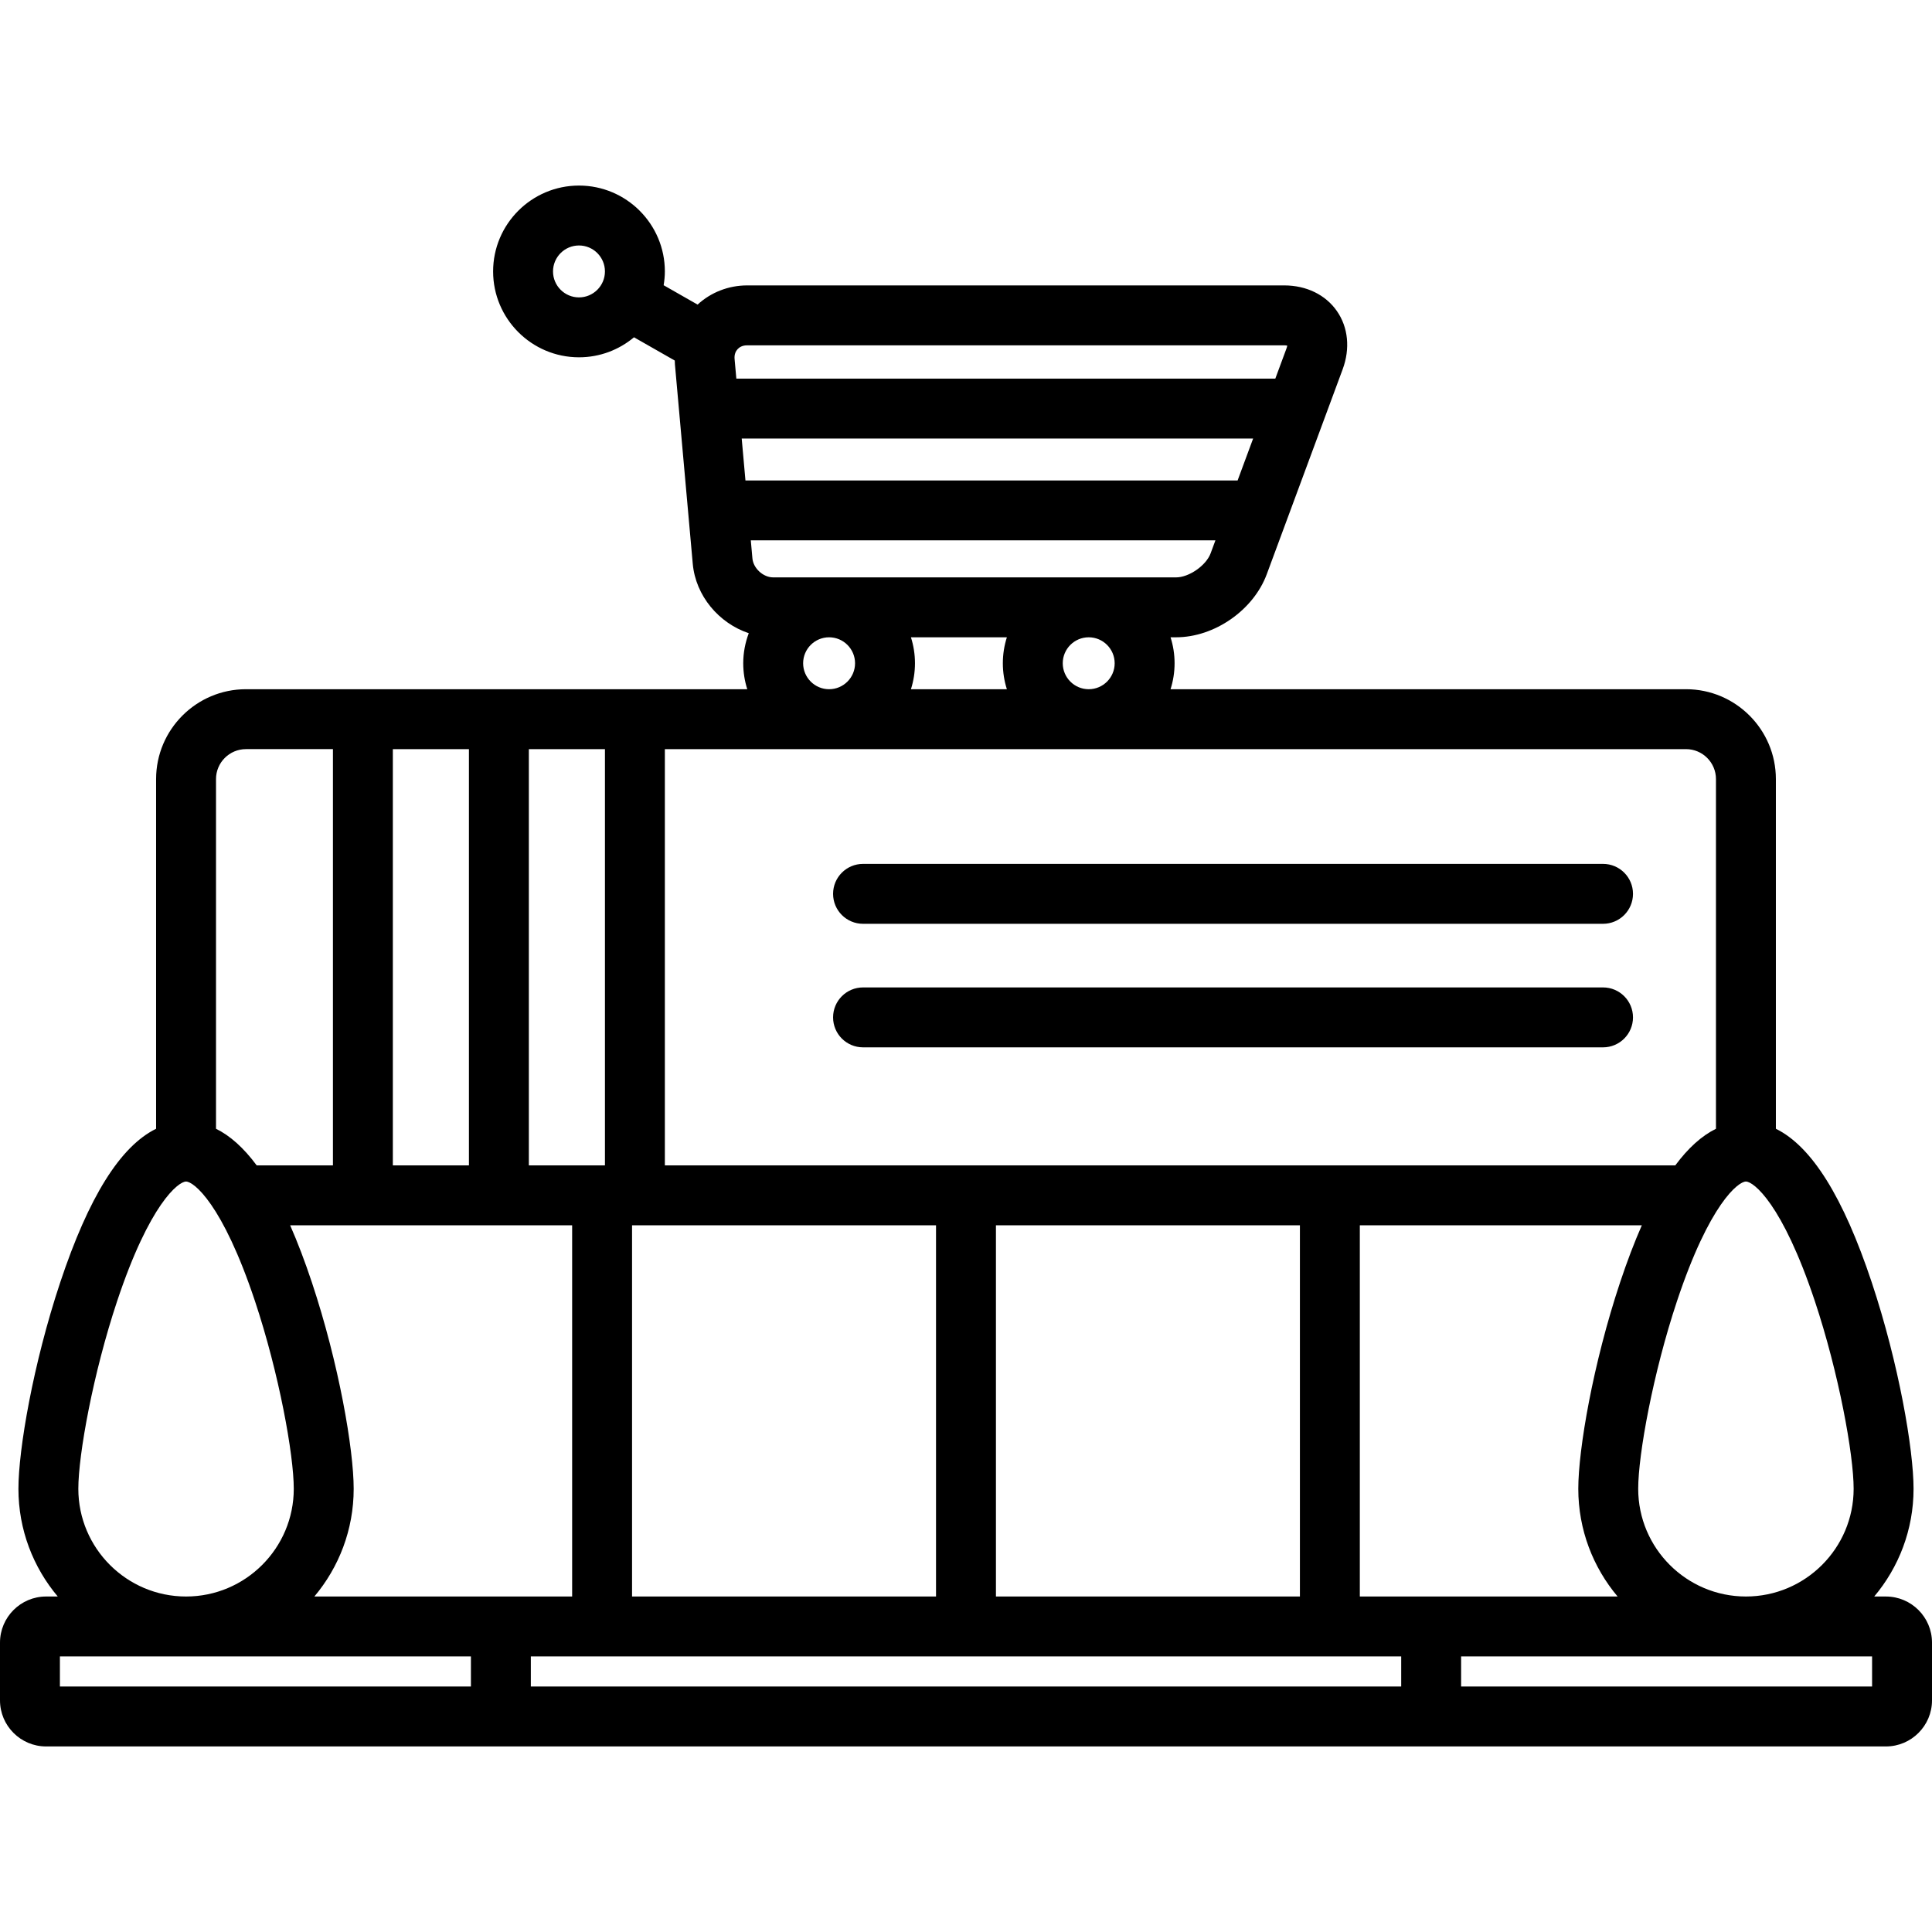
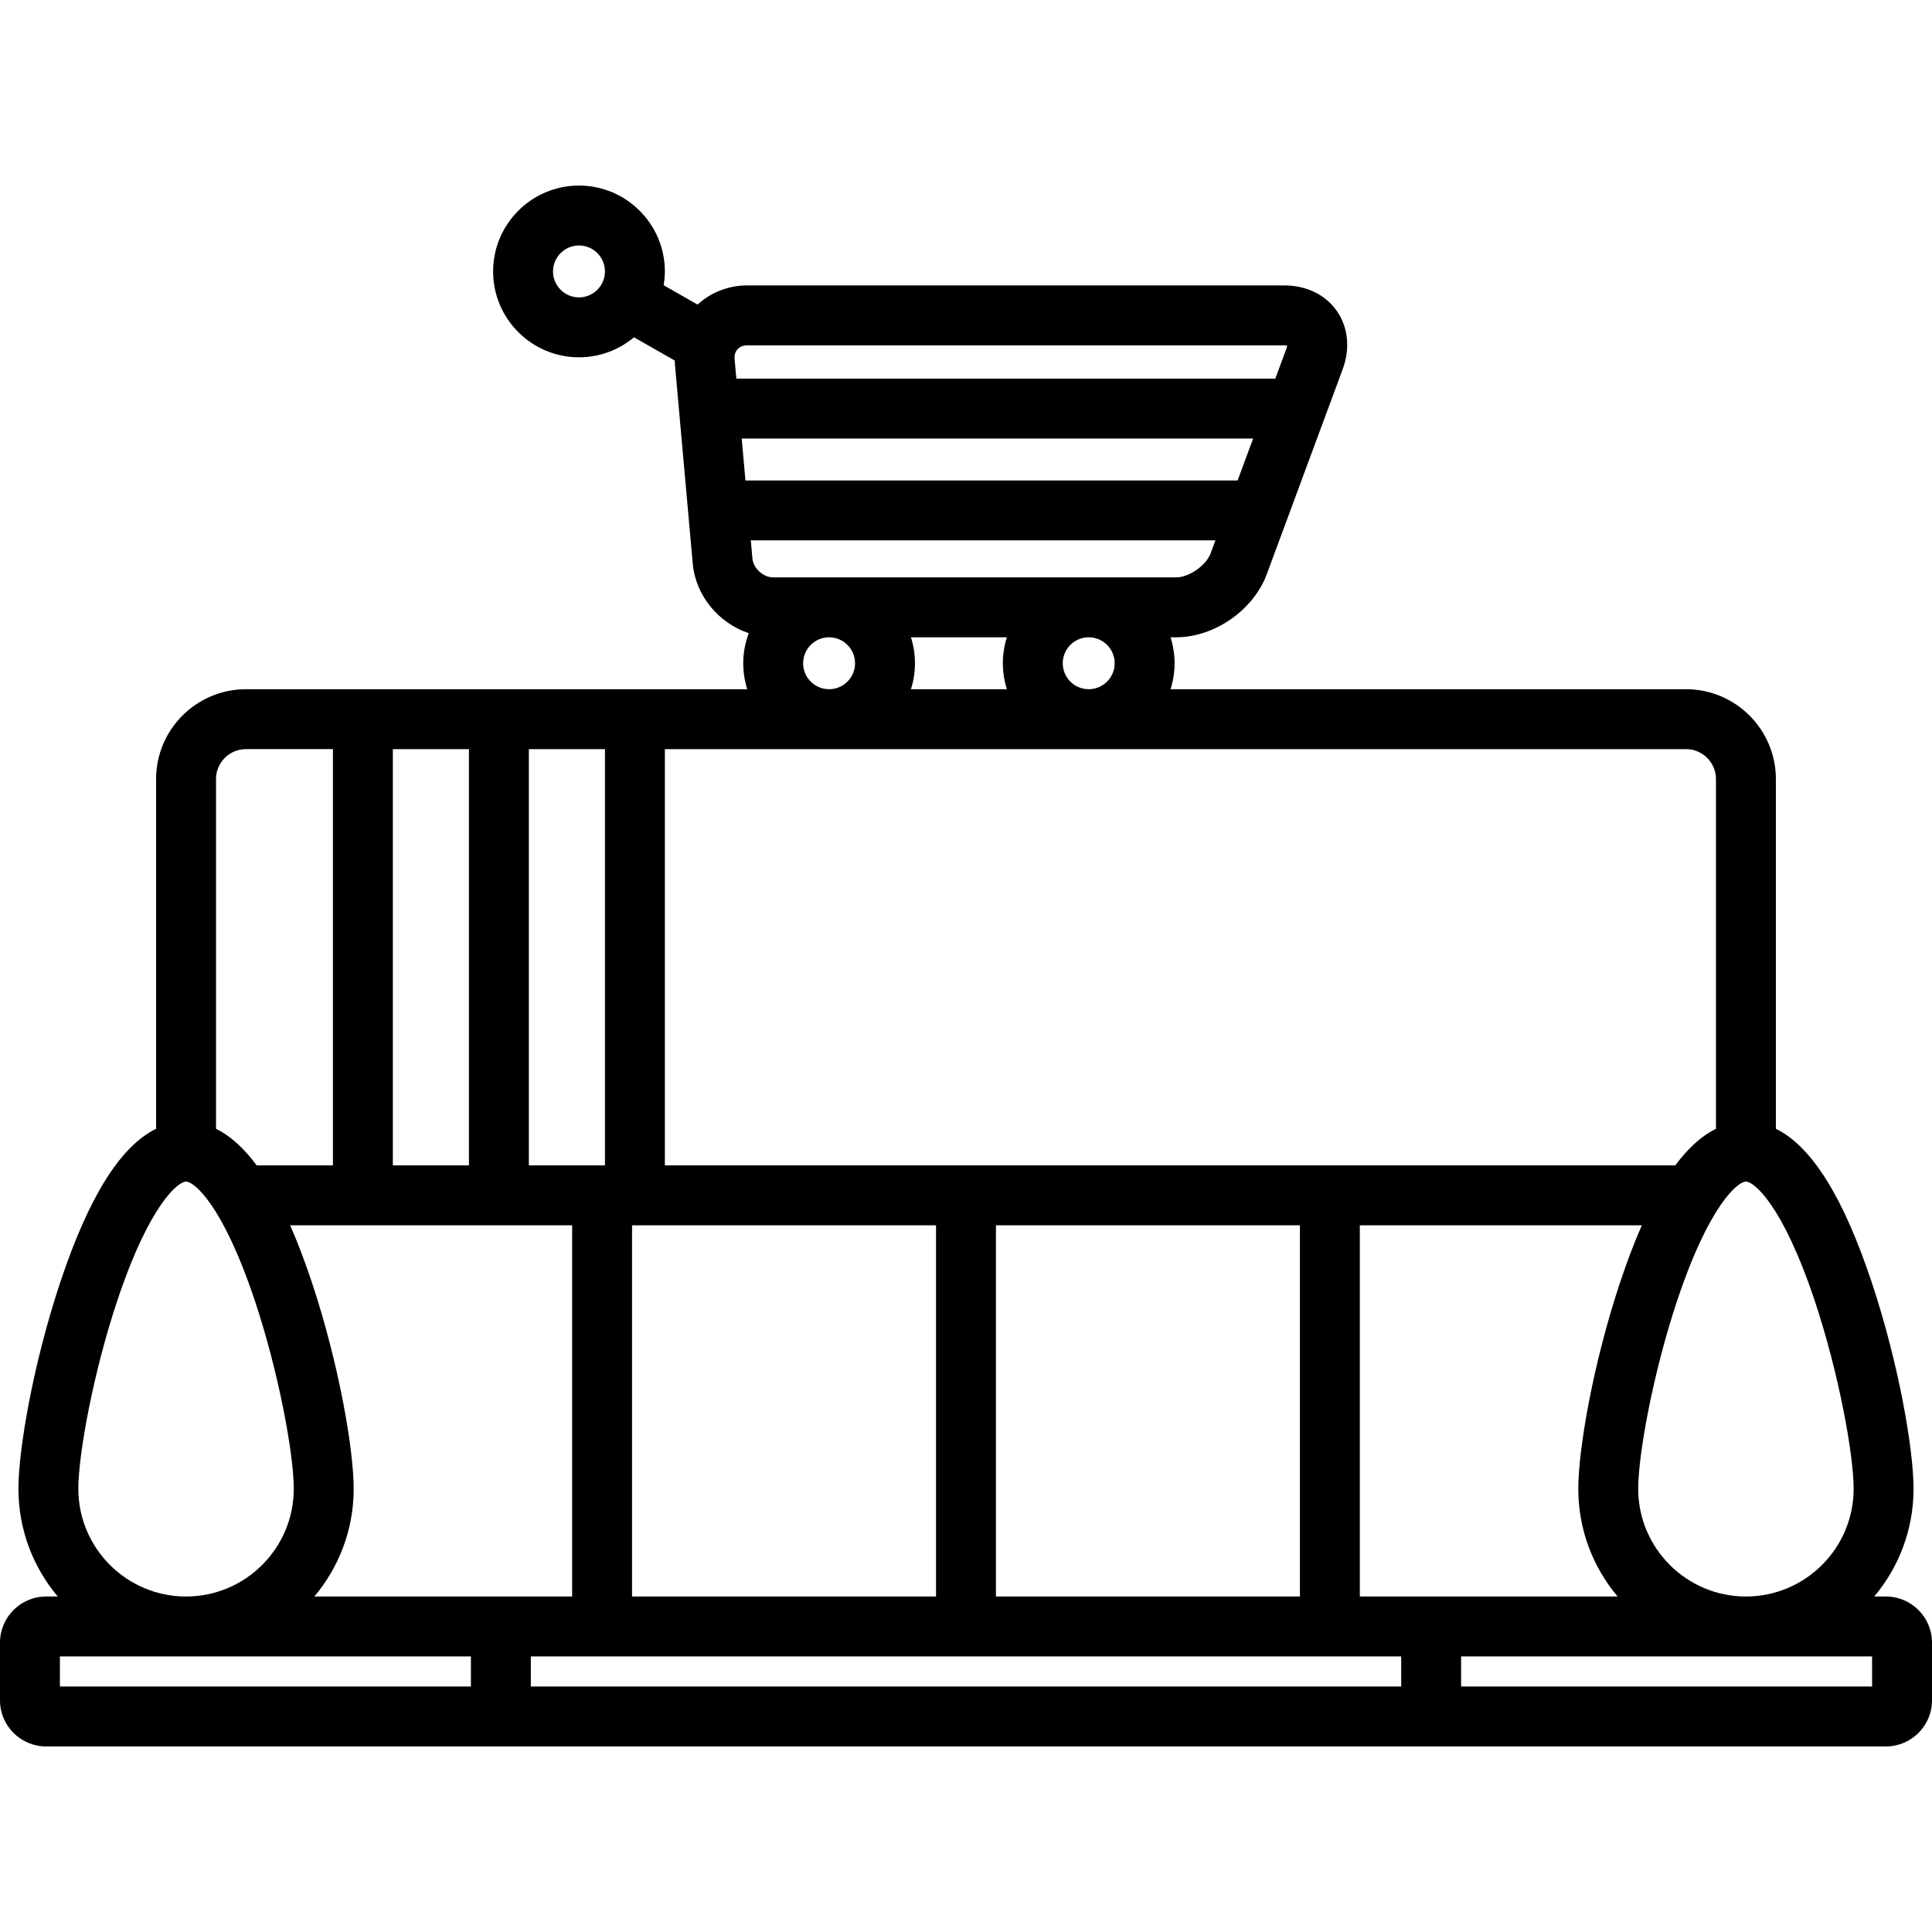
<svg xmlns="http://www.w3.org/2000/svg" fill="#000000" height="800px" width="800px" version="1.1" id="Layer_1" viewBox="0 0 512 512" xml:space="preserve">
  <g>
    <g>
      <g>
-         <path d="M424.822,228.939H228.715c-4.384,0-7.939,3.553-7.939,7.939s3.554,7.939,7.939,7.939h196.106     c4.385,0,7.939-3.553,7.939-7.939C432.76,232.492,429.206,228.939,424.822,228.939z" />
-         <path d="M424.822,261.678H228.715c-4.384,0-7.939,3.553-7.939,7.939s3.554,7.939,7.939,7.939h196.106     c4.385,0,7.939-3.553,7.939-7.939C432.76,265.231,429.206,261.678,424.822,261.678z" />
        <path d="M499.786,423.093h-3.097c6.498-7.727,10.422-17.684,10.422-28.546c0-10.395-3.888-33.115-11.093-54.749     c-7.515-22.562-15.878-35.983-25.392-40.663v-92.671c0-13.131-10.684-23.816-23.816-23.816H310.208     c0.69-2.172,1.069-4.482,1.069-6.88s-0.378-4.708-1.069-6.88h1.47c10.169,0,20.5-7.19,24.033-16.726l20.103-54.284     c2.038-5.498,1.482-11.128-1.523-15.446c-3.006-4.319-8.093-6.795-13.956-6.795H197.982c-4.914,0-9.601,1.845-13.113,5.085     l-8.997-5.131c0.195-1.194,0.322-2.41,0.322-3.658c0-12.548-10.209-22.757-22.757-22.757s-22.757,10.209-22.757,22.757     s10.209,22.757,22.757,22.757c5.543,0,10.626-1.997,14.578-5.304l10.807,6.164c0.013,0.331,0.008,0.664,0.038,0.996l4.726,52.85     c0.761,8.523,6.938,15.767,14.843,18.41c-0.931,2.483-1.466,5.159-1.466,7.963c0,2.399,0.378,4.708,1.069,6.88H65.183     c-13.133,0-23.816,10.684-23.816,23.816v92.67c-9.514,4.681-17.877,18.1-25.392,40.663C8.771,361.43,4.883,384.151,4.883,394.546     c0,10.862,3.924,20.819,10.422,28.546h-3.09C5.479,423.093,0,428.574,0,435.309v15.302c0,6.734,5.479,12.214,12.214,12.214     h487.573c6.734,0,12.214-5.48,12.214-12.214v-15.302C512,428.574,506.52,423.093,499.786,423.093z M153.436,78.813     c-3.794,0-6.88-3.086-6.88-6.88s3.086-6.88,6.88-6.88s6.88,3.086,6.88,6.88S157.23,78.813,153.436,78.813z M462.687,313.118     c2,0,9.649,5.824,18.267,31.697c6.35,19.063,10.28,40.656,10.28,49.73c0,15.741-12.807,28.546-28.547,28.546     c-15.741,0-28.547-12.805-28.547-28.546c0-9.074,3.93-30.668,10.28-49.73C453.039,318.942,460.686,313.118,462.687,313.118z      M428.684,423.093h-68.316v-98.38h74.735c-1.97,4.475-3.885,9.497-5.747,15.086c-7.206,21.633-11.093,44.353-11.093,54.749     C418.263,405.409,422.186,415.366,428.684,423.093z M320.823,146.649c-1.19,3.211-5.718,6.364-9.144,6.364H204.899     c-2.644,0-5.266-2.397-5.501-5.03l-0.428-4.78h123.127L320.823,146.649z M295.4,175.77c0,3.794-3.086,6.88-6.88,6.88     c-3.794,0-6.88-3.086-6.88-6.88s3.086-6.88,6.88-6.88C292.314,168.89,295.4,171.976,295.4,175.77z M266.832,182.65h-25.425     c0.69-2.172,1.069-4.482,1.069-6.88s-0.378-4.708-1.069-6.88h25.425c-0.69,2.172-1.069,4.482-1.069,6.88     C265.763,178.167,266.141,180.478,266.832,182.65z M226.598,175.77c0,3.794-3.086,6.88-6.88,6.88s-6.88-3.086-6.88-6.88     s3.086-6.88,6.88-6.88S226.598,171.976,226.598,175.77z M194.673,95.134c-0.116-1.302,0.367-2.132,0.793-2.597     c0.427-0.466,1.209-1.021,2.516-1.021h142.353c0.348,0,0.612,0.035,0.797,0.075c-0.026,0.186-0.086,0.447-0.206,0.773     l-2.952,7.97H195.138L194.673,95.134z M197.552,127.325l-0.994-11.114h135.537l-4.116,11.114H197.552z M176.194,198.527H446.81     c4.378,0,7.939,3.561,7.939,7.939v92.671c-3.768,1.853-7.354,5.079-10.781,9.7H176.194V198.527z M344.491,324.712v98.38h-80.556     v-98.38H344.491z M167.501,324.712h80.555v98.38h-80.555V324.712z M140.151,198.527h20.166v110.309h-20.166V198.527z      M82.636,339.798c-1.862-5.59-3.777-10.611-5.747-15.086h74.735v98.38H83.308c6.498-7.727,10.422-17.684,10.422-28.546     C93.73,384.152,89.842,361.431,82.636,339.798z M104.108,198.527h20.165v110.309h-20.165V198.527z M57.244,206.465     c0-4.378,3.562-7.939,7.939-7.939h23.048v110.309H68.024c-3.425-4.621-7.012-7.846-10.779-9.7V206.465z M31.039,344.817     c8.618-25.873,16.267-31.697,18.267-31.697c2.001,0,9.649,5.824,18.267,31.697c6.35,19.063,10.279,40.656,10.279,49.73     c0,15.741-12.806,28.546-28.547,28.546s-28.547-12.805-28.547-28.546C20.759,385.473,24.689,363.879,31.039,344.817z      M124.799,446.948H15.877v-7.978h108.922V446.948z M371.332,446.948H140.677v-7.978h230.655V446.948z M387.209,446.948v-7.978     h108.913v7.978H387.209z" />
      </g>
    </g>
  </g>
</svg>